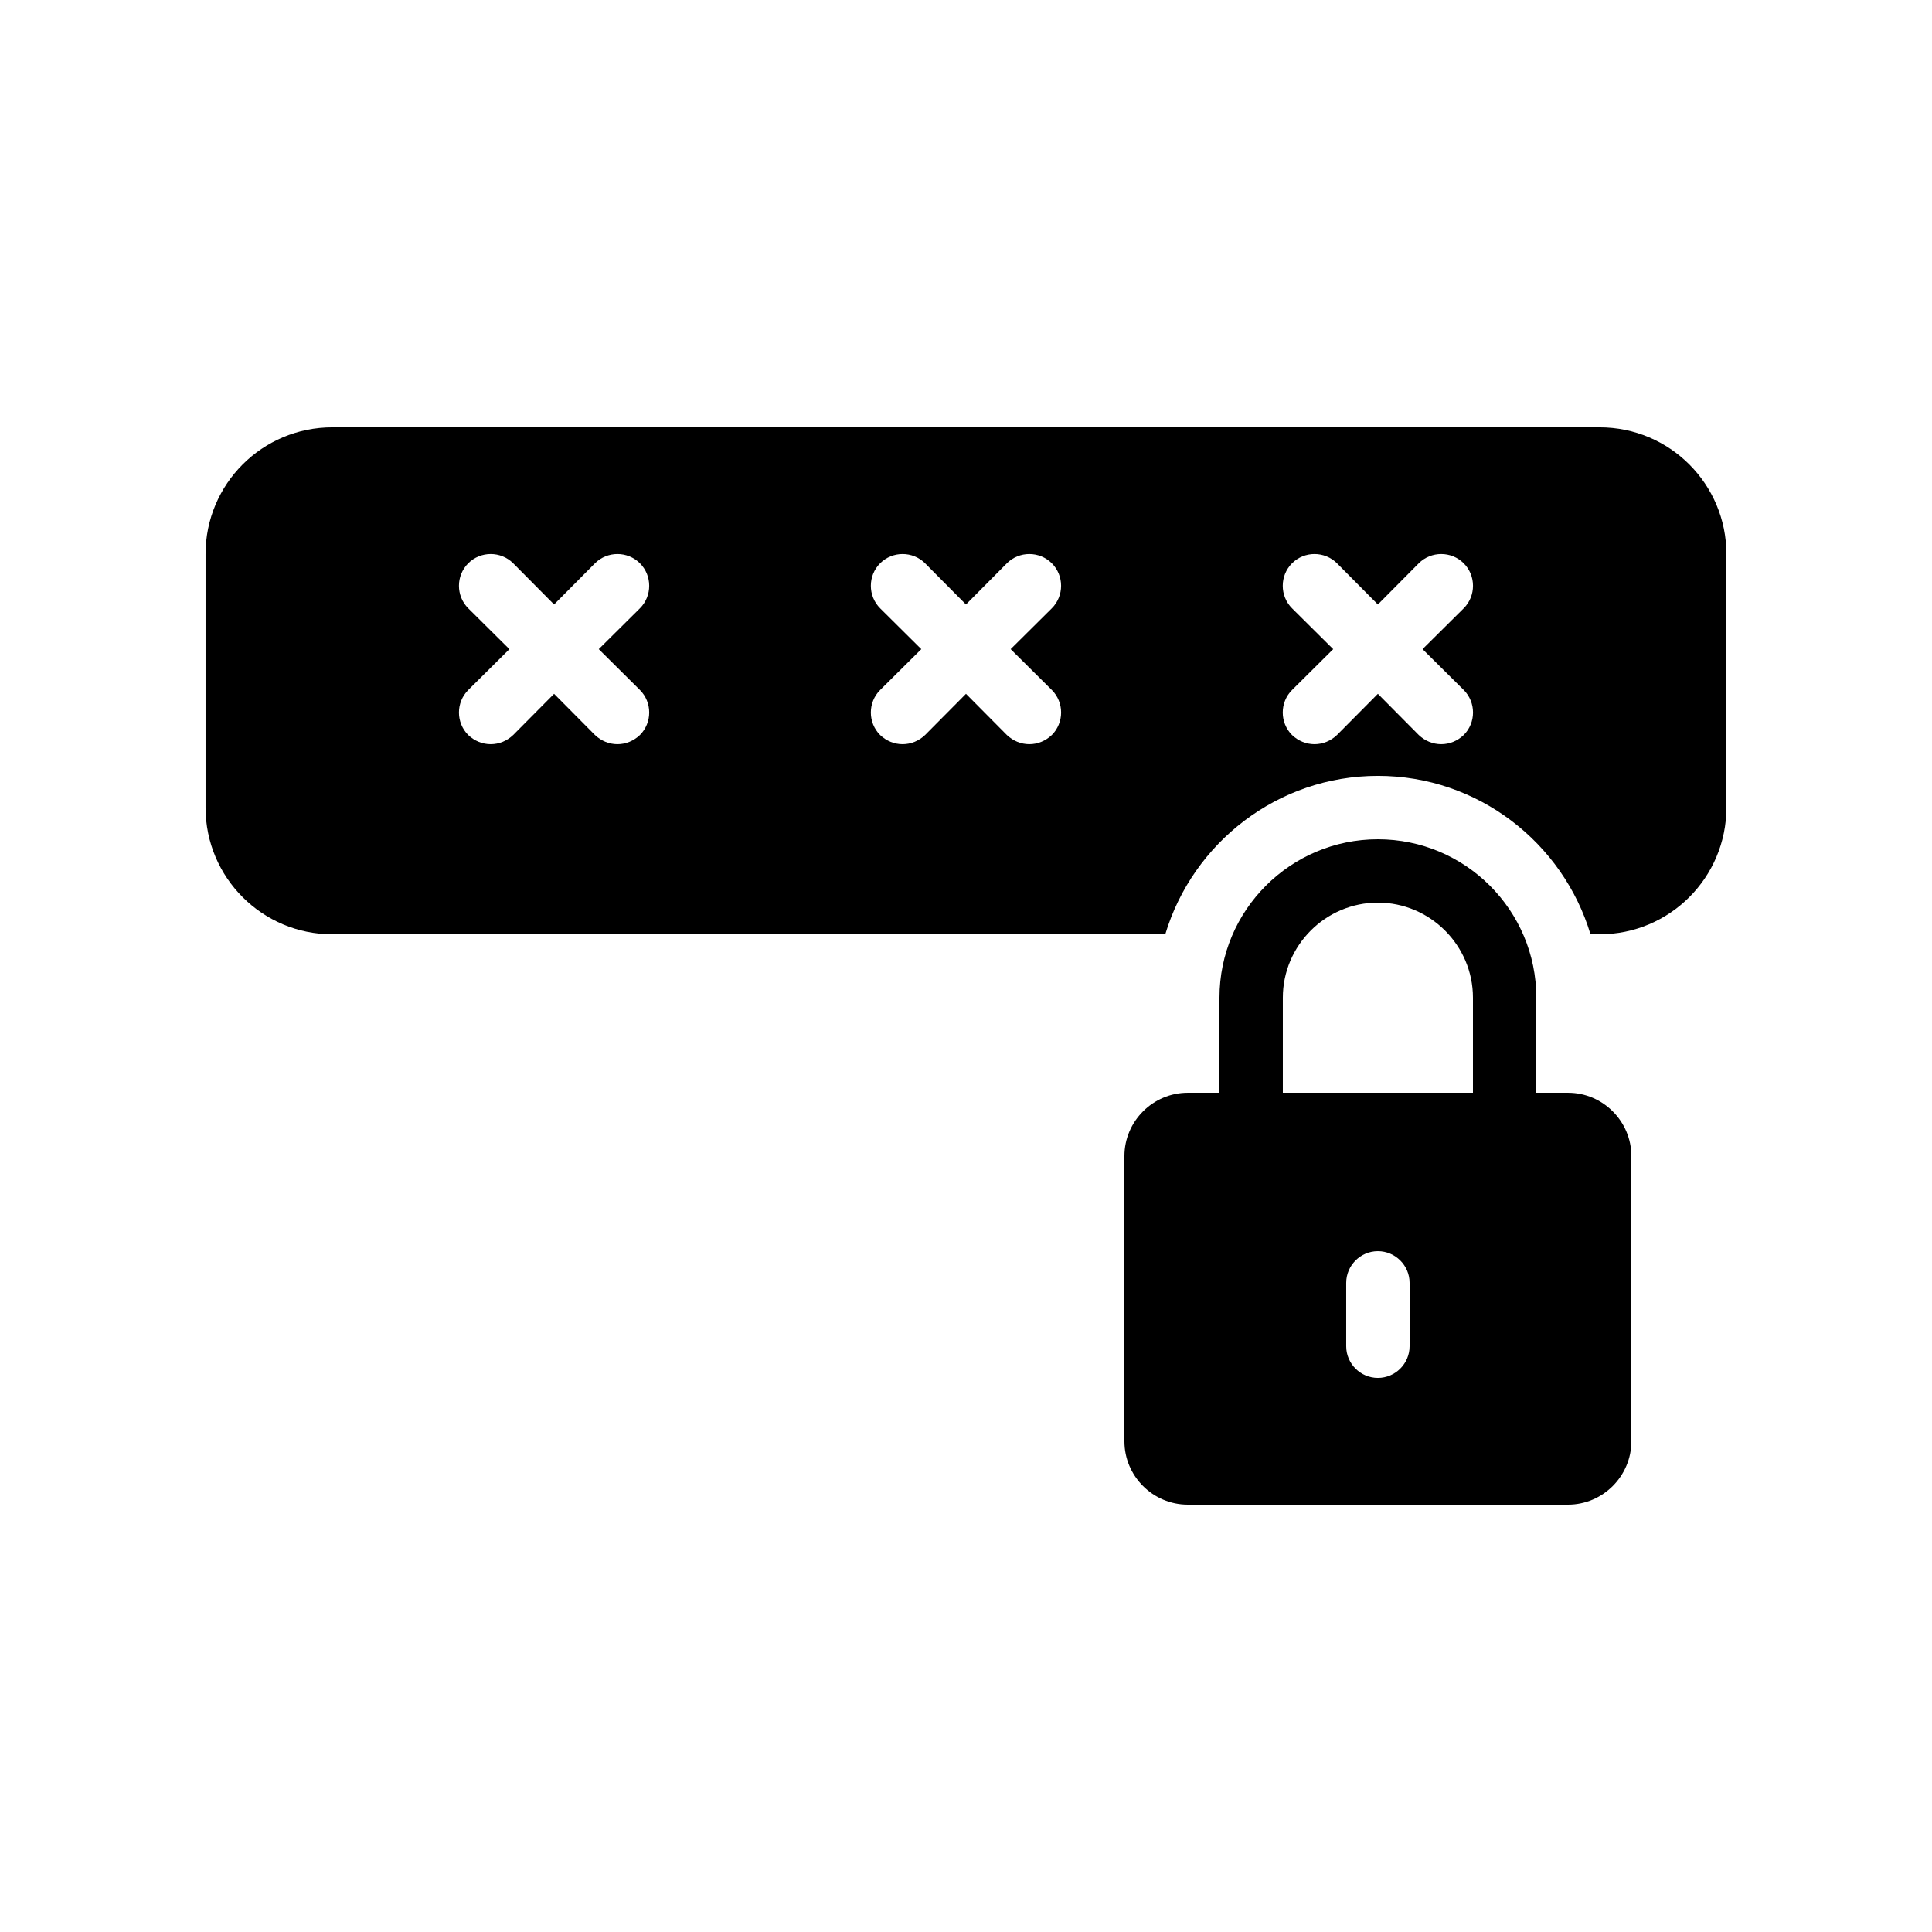
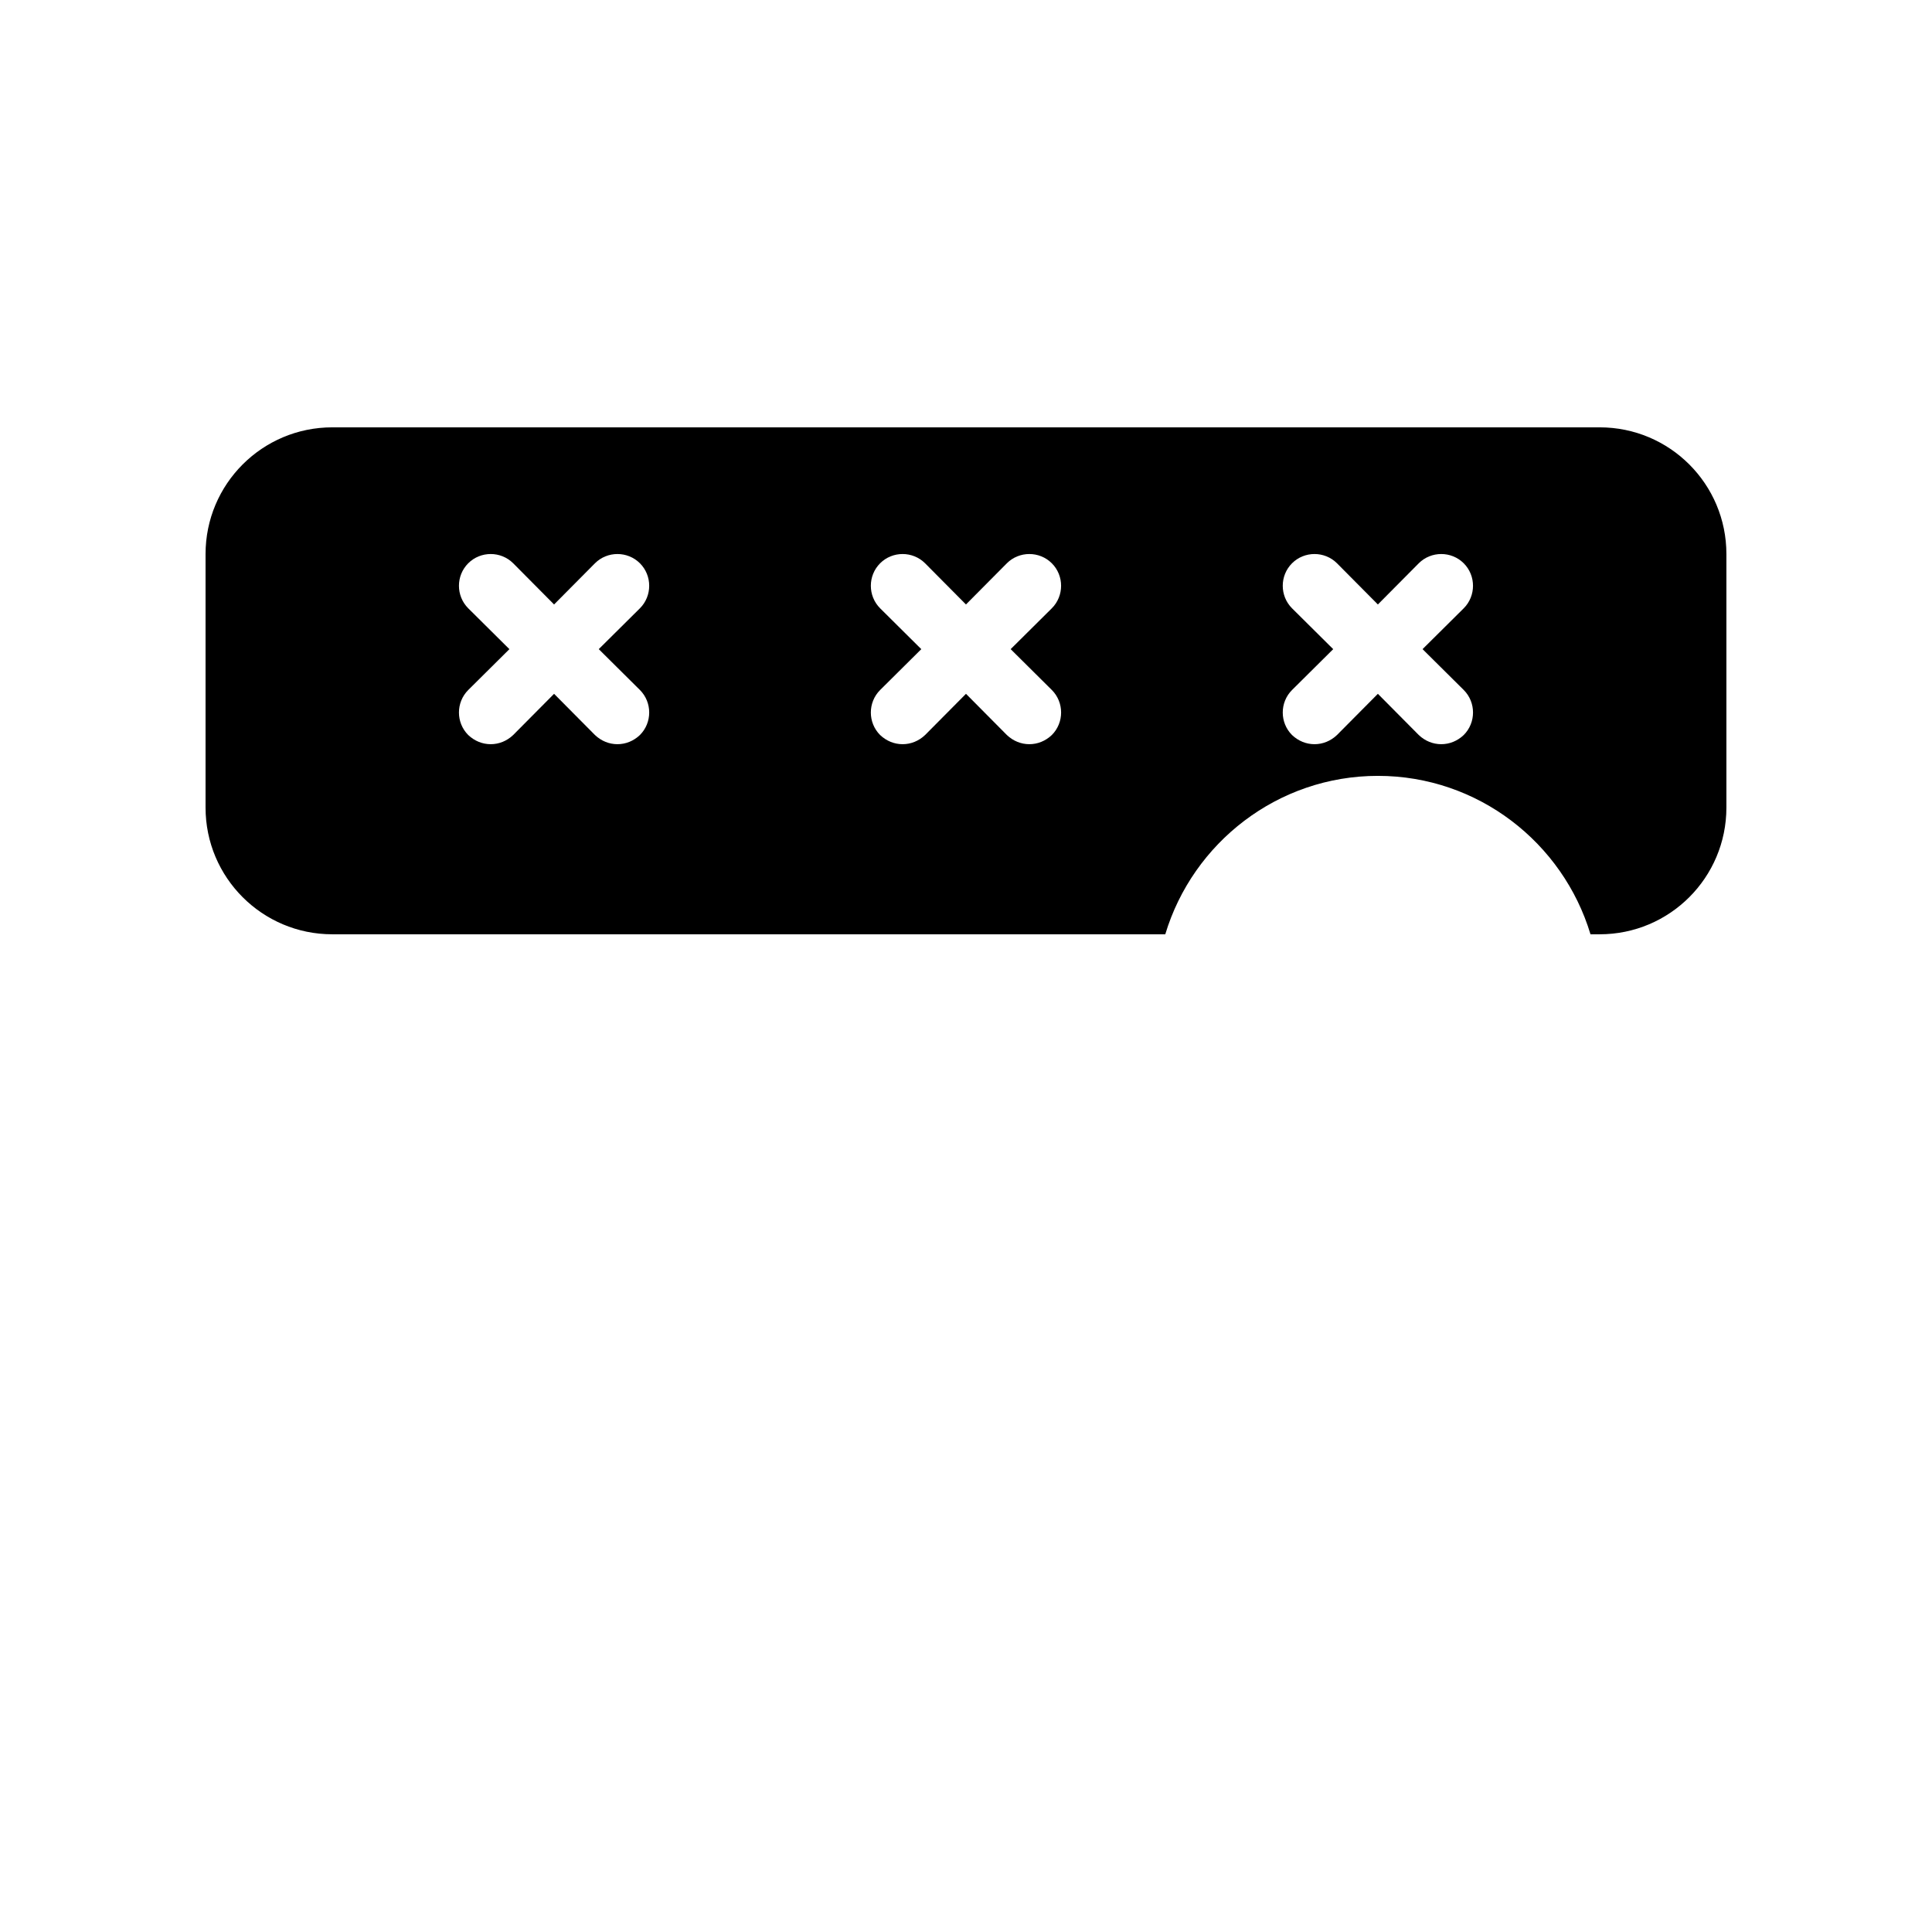
<svg xmlns="http://www.w3.org/2000/svg" fill="#000000" width="800px" height="800px" version="1.1" viewBox="144 144 512 512">
  <g>
    <path d="m567.93 257.25h-335.87c-18.559 0-33.586 15.031-33.586 33.586v67.176c0 18.559 15.031 33.586 33.586 33.586h220.75c7.305-24.266 29.809-41.984 56.344-41.984s49.039 17.719 56.344 41.984h2.43c18.559 0 33.586-15.031 33.586-33.586v-67.176c0.004-18.559-15.027-33.586-33.586-33.586zm-254.34 69.609c3.273 3.273 3.273 8.648 0 11.922-1.68 1.598-3.777 2.438-5.961 2.438-2.184 0-4.281-0.84-5.961-2.434l-10.832-10.918-10.832 10.914c-1.68 1.598-3.777 2.438-5.961 2.438s-4.281-0.84-5.961-2.434c-3.273-3.273-3.273-8.648 0-11.922l10.914-10.832-10.914-10.832c-3.273-3.273-3.273-8.648 0-11.922 3.273-3.273 8.648-3.273 11.922 0l10.832 10.914 10.832-10.914c3.273-3.273 8.648-3.273 11.922 0s3.273 8.648 0 11.922l-10.914 10.828zm109.16 0c3.273 3.273 3.273 8.648 0 11.922-1.68 1.598-3.777 2.438-5.961 2.438-2.184 0-4.281-0.84-5.961-2.434l-10.832-10.918-10.832 10.914c-1.68 1.598-3.781 2.438-5.965 2.438s-4.281-0.84-5.961-2.434c-3.273-3.273-3.273-8.648 0-11.922l10.914-10.832-10.914-10.832c-3.273-3.273-3.273-8.648 0-11.922 3.273-3.273 8.648-3.273 11.922 0l10.832 10.914 10.832-10.914c3.273-3.273 8.648-3.273 11.922 0s3.273 8.648 0 11.922l-10.91 10.828zm109.16 0c3.273 3.273 3.273 8.648 0 11.922-1.68 1.598-3.781 2.438-5.965 2.438-2.184 0-4.281-0.84-5.961-2.434l-10.832-10.918-10.832 10.914c-1.68 1.598-3.777 2.438-5.961 2.438-2.184 0-4.281-0.84-5.961-2.434-3.273-3.273-3.273-8.648 0-11.922l10.914-10.832-10.914-10.832c-3.273-3.273-3.273-8.648 0-11.922 3.273-3.273 8.648-3.273 11.922 0l10.832 10.914 10.832-10.914c3.273-3.273 8.648-3.273 11.922 0 3.273 3.273 3.273 8.648 0 11.922l-10.914 10.828z" />
-     <path d="m559.54 433.59h-8.398v-25.191c0-23.176-18.809-41.984-41.984-41.984s-41.984 18.809-41.984 41.984v25.191h-8.398c-9.238 0-16.793 7.559-16.793 16.793v75.57c0 9.238 7.559 16.793 16.793 16.793h100.76c9.238 0 16.793-7.559 16.793-16.793v-75.57c0.004-9.234-7.555-16.793-16.789-16.793zm-41.984 67.176c0 4.617-3.777 8.398-8.398 8.398-4.617 0-8.398-3.777-8.398-8.398v-16.793c0-4.617 3.777-8.398 8.398-8.398 4.617 0 8.398 3.777 8.398 8.398zm16.793-67.176h-50.383v-25.191c0-13.855 11.336-25.191 25.191-25.191s25.191 11.336 25.191 25.191z" />
  </g>
</svg>